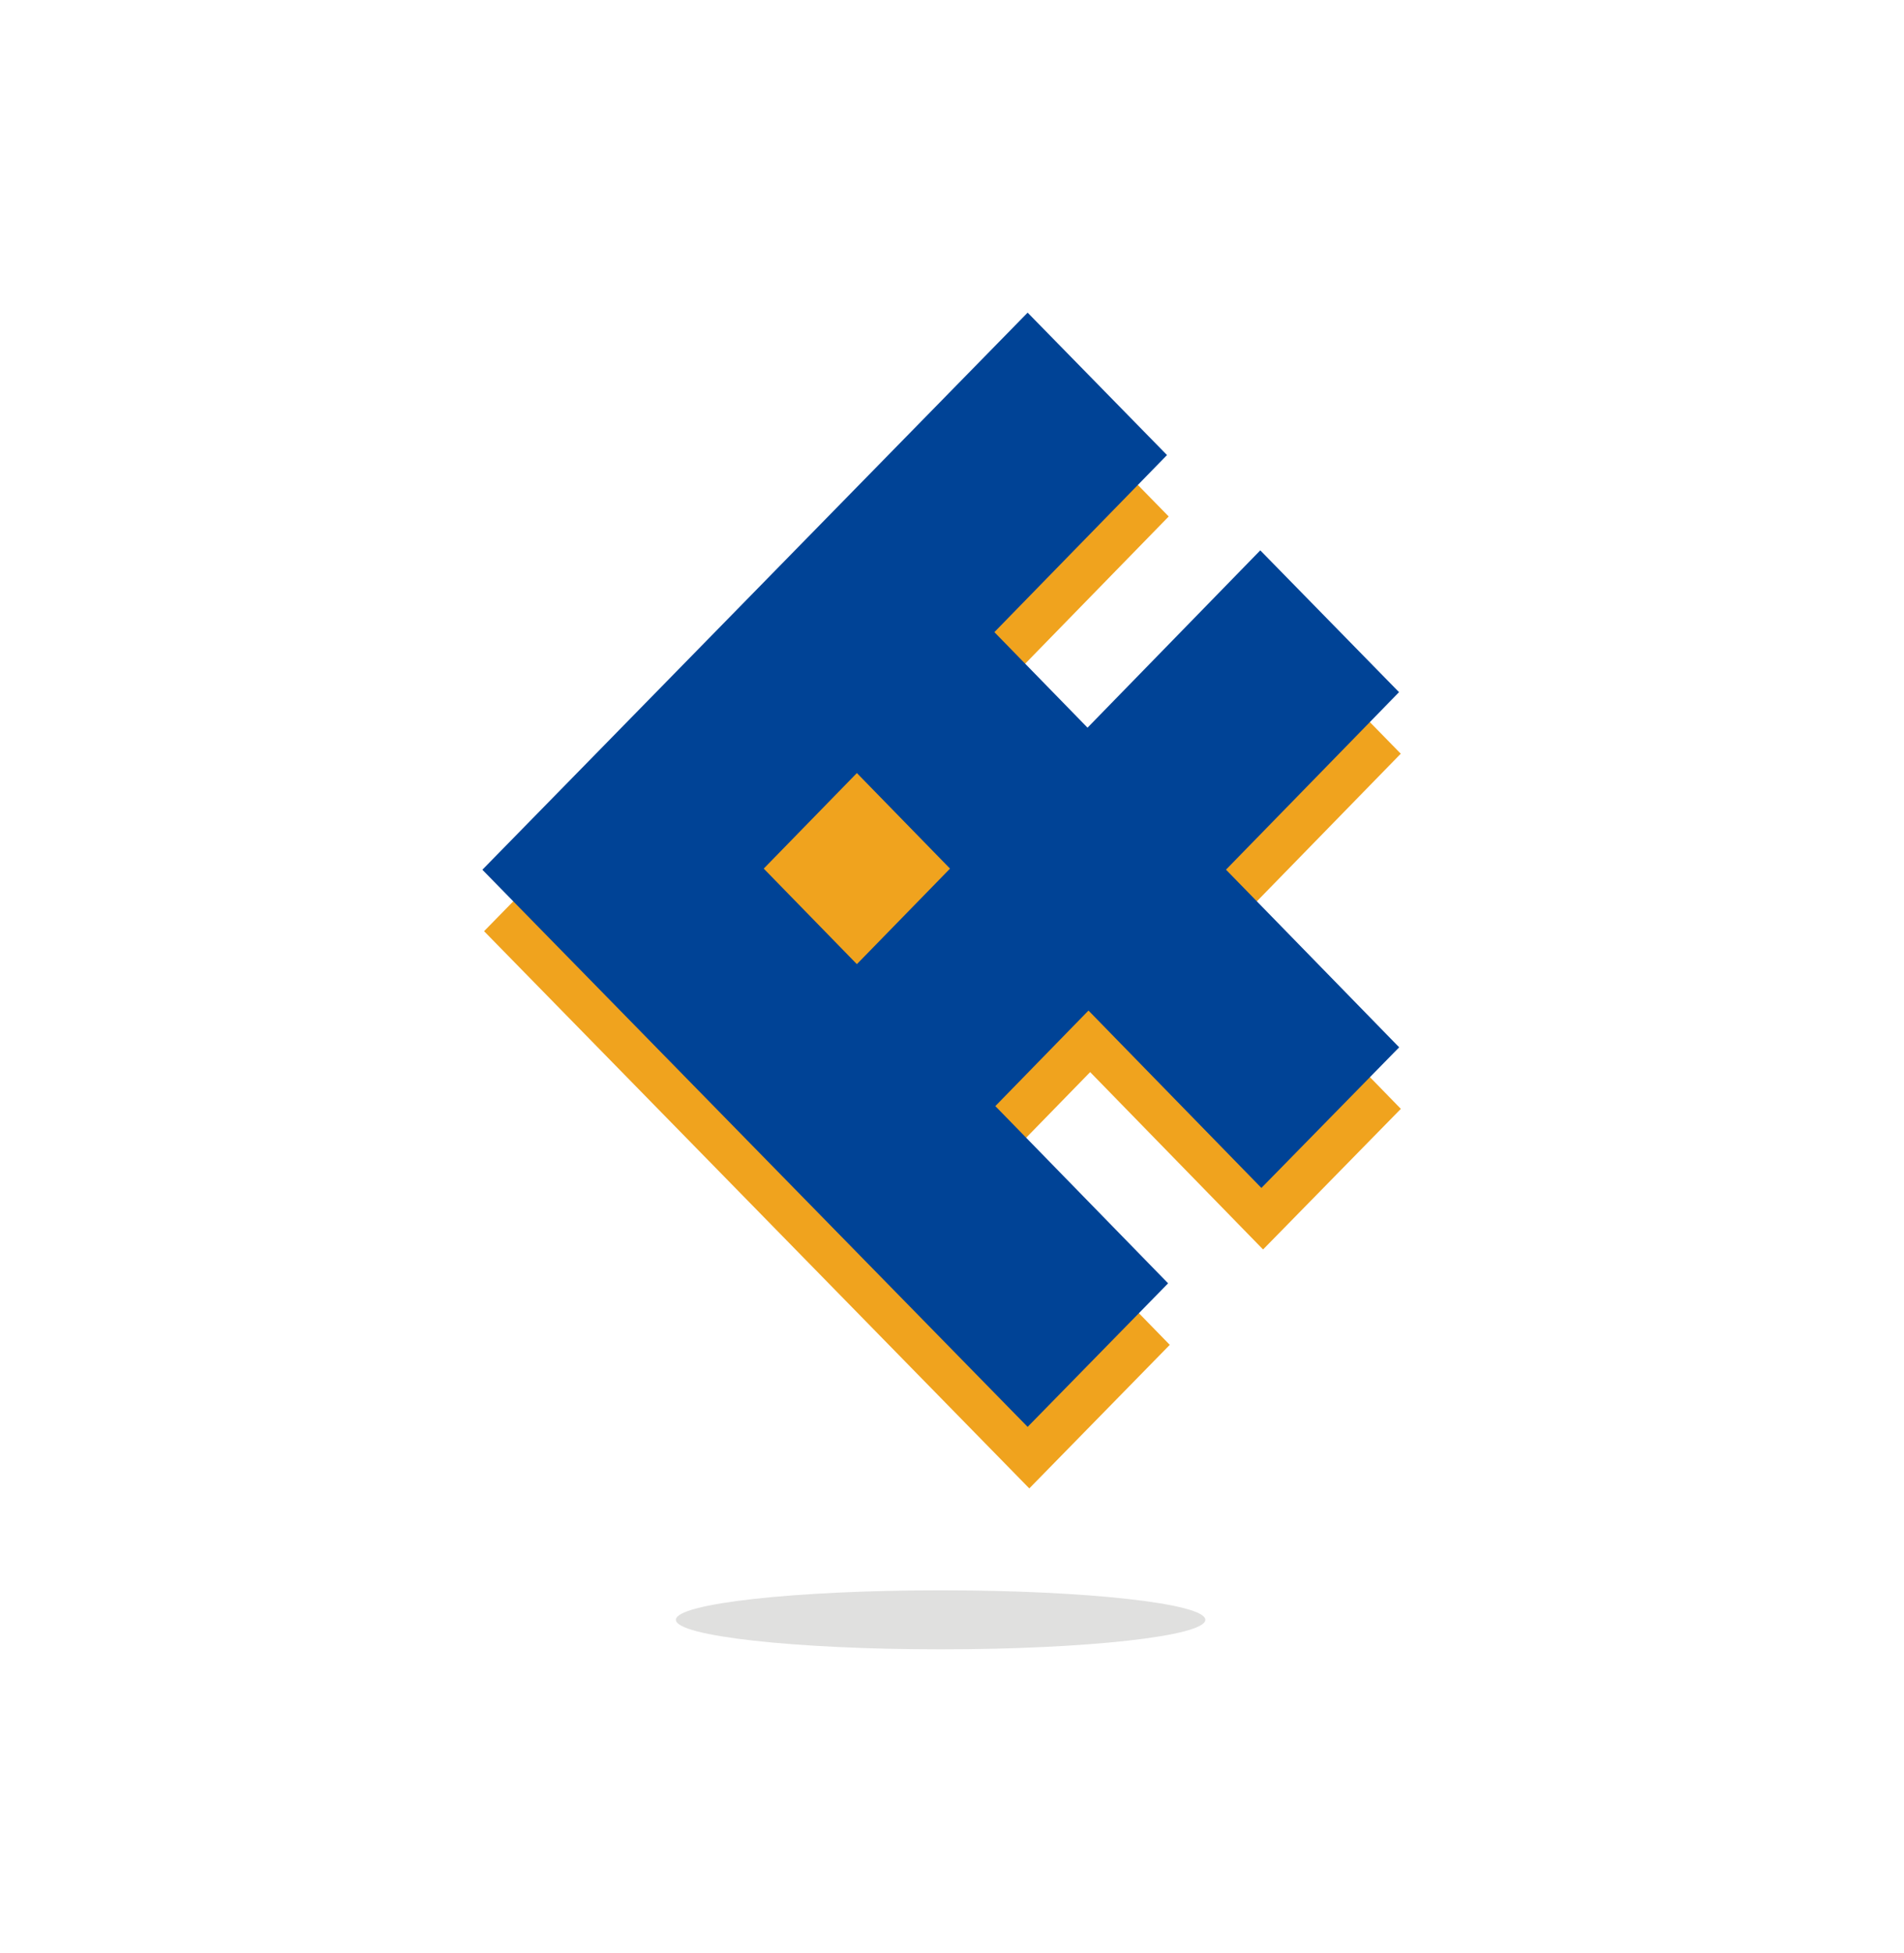
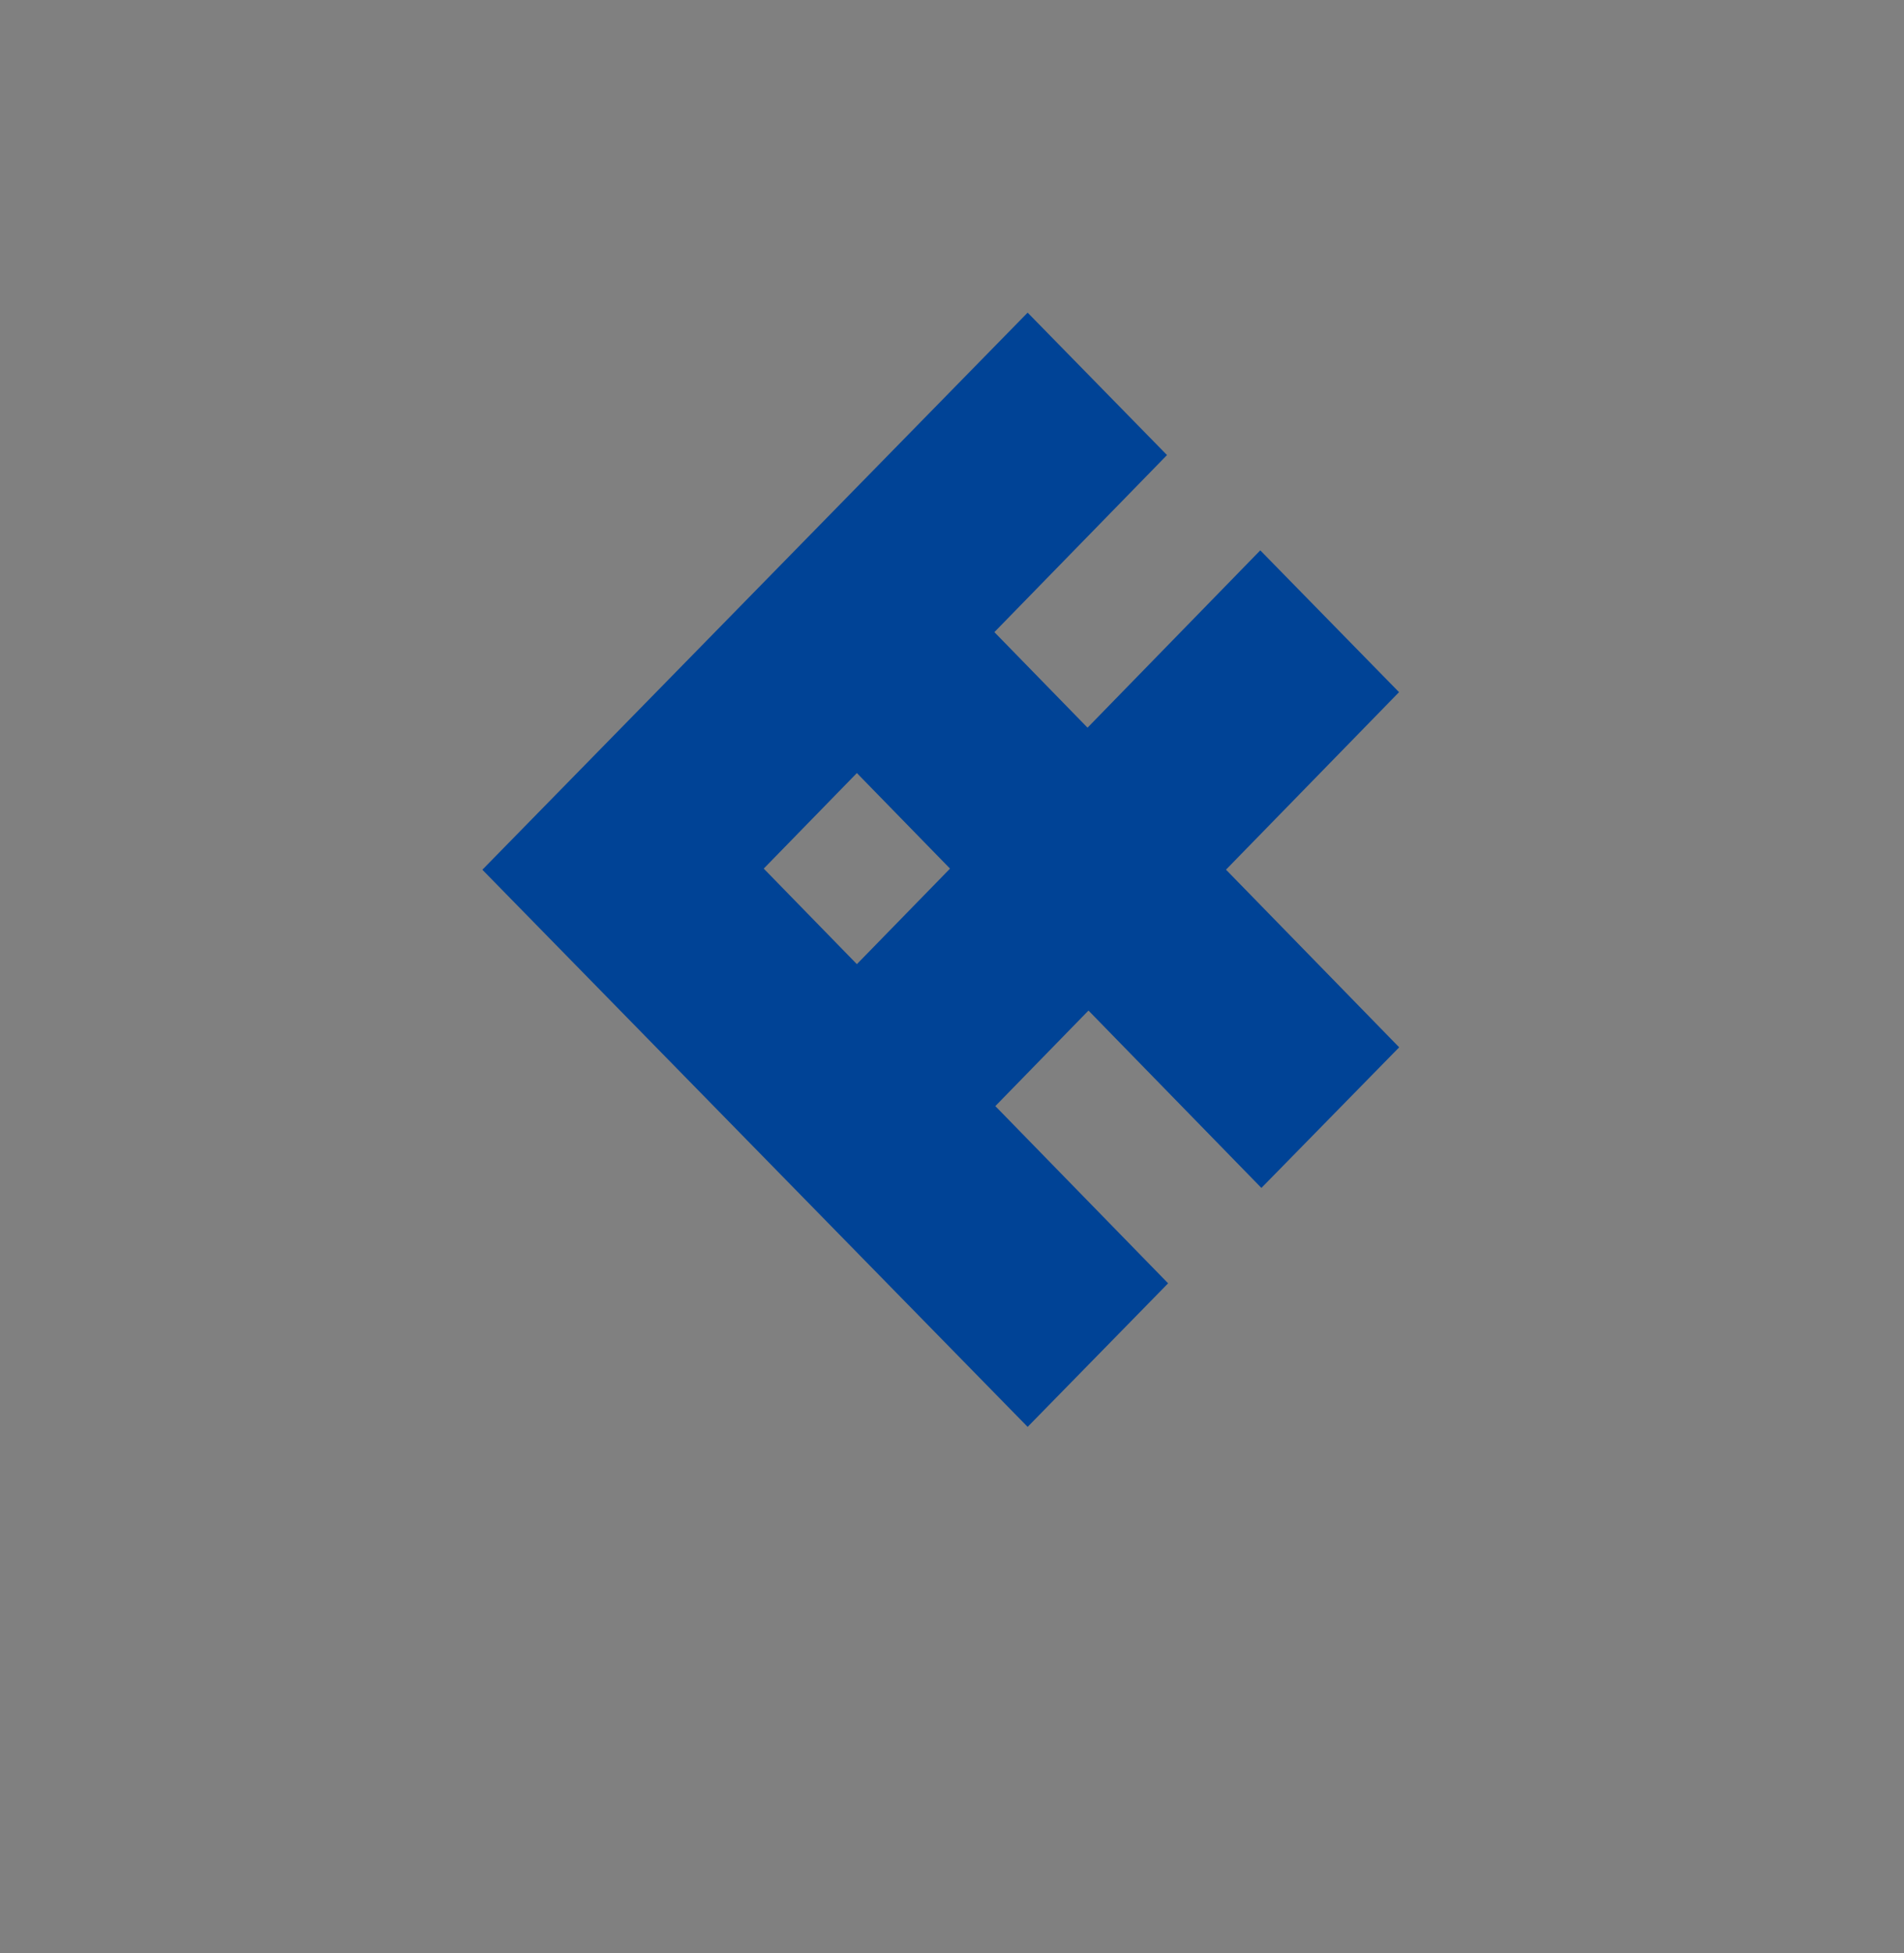
<svg xmlns="http://www.w3.org/2000/svg" width="234" height="240" viewBox="0 0 234 240" fill="none">
  <rect x="0" y="0" width="234" height="240" fill="#808080" stroke="none" />
  <g clip-path="url(#clip0_2_40)">
-     <rect width="234" height="240" fill="white" />
-     <path fill-rule="evenodd" clip-rule="evenodd" d="M155.029 75.26L133.866 96.966L122.419 85.225L143.633 63.467L126.505 45.966L59.492 114.428L126.5 182.9L143.764 165.26L122.531 143.483L133.979 131.742L155.23 153.539L172.163 136.259L150.887 114.428L172.153 92.617L155.104 75.193L155.029 75.26Z" fill="#F0A31E" />
    <path fill-rule="evenodd" clip-rule="evenodd" d="M154.819 67.699L133.656 89.419L122.209 77.678L143.423 55.919L126.295 38.419L59.282 106.876L126.295 175.339L143.559 157.699L122.326 135.921L133.773 124.18L155.025 145.977L171.957 128.697L150.673 106.867L171.939 85.055L154.889 67.632L154.819 67.699ZM116.757 106.737L105.309 118.478L93.862 106.737L105.309 94.996L116.757 106.737Z" fill="#004396" />
-     <path fill-rule="evenodd" clip-rule="evenodd" d="M115.601 202.675C133.52 202.675 148.136 201.048 148.136 199.046C148.136 197.045 133.52 195.422 115.601 195.422C97.681 195.422 83.065 197.05 83.065 199.046C83.065 201.043 97.7 202.675 115.601 202.675Z" fill="#E0E0DF" />
  </g>
  <defs>
    <clipPath id="clip0_2_40">
      <rect width="234" height="240" fill="white" />
    </clipPath>
  </defs>
</svg>